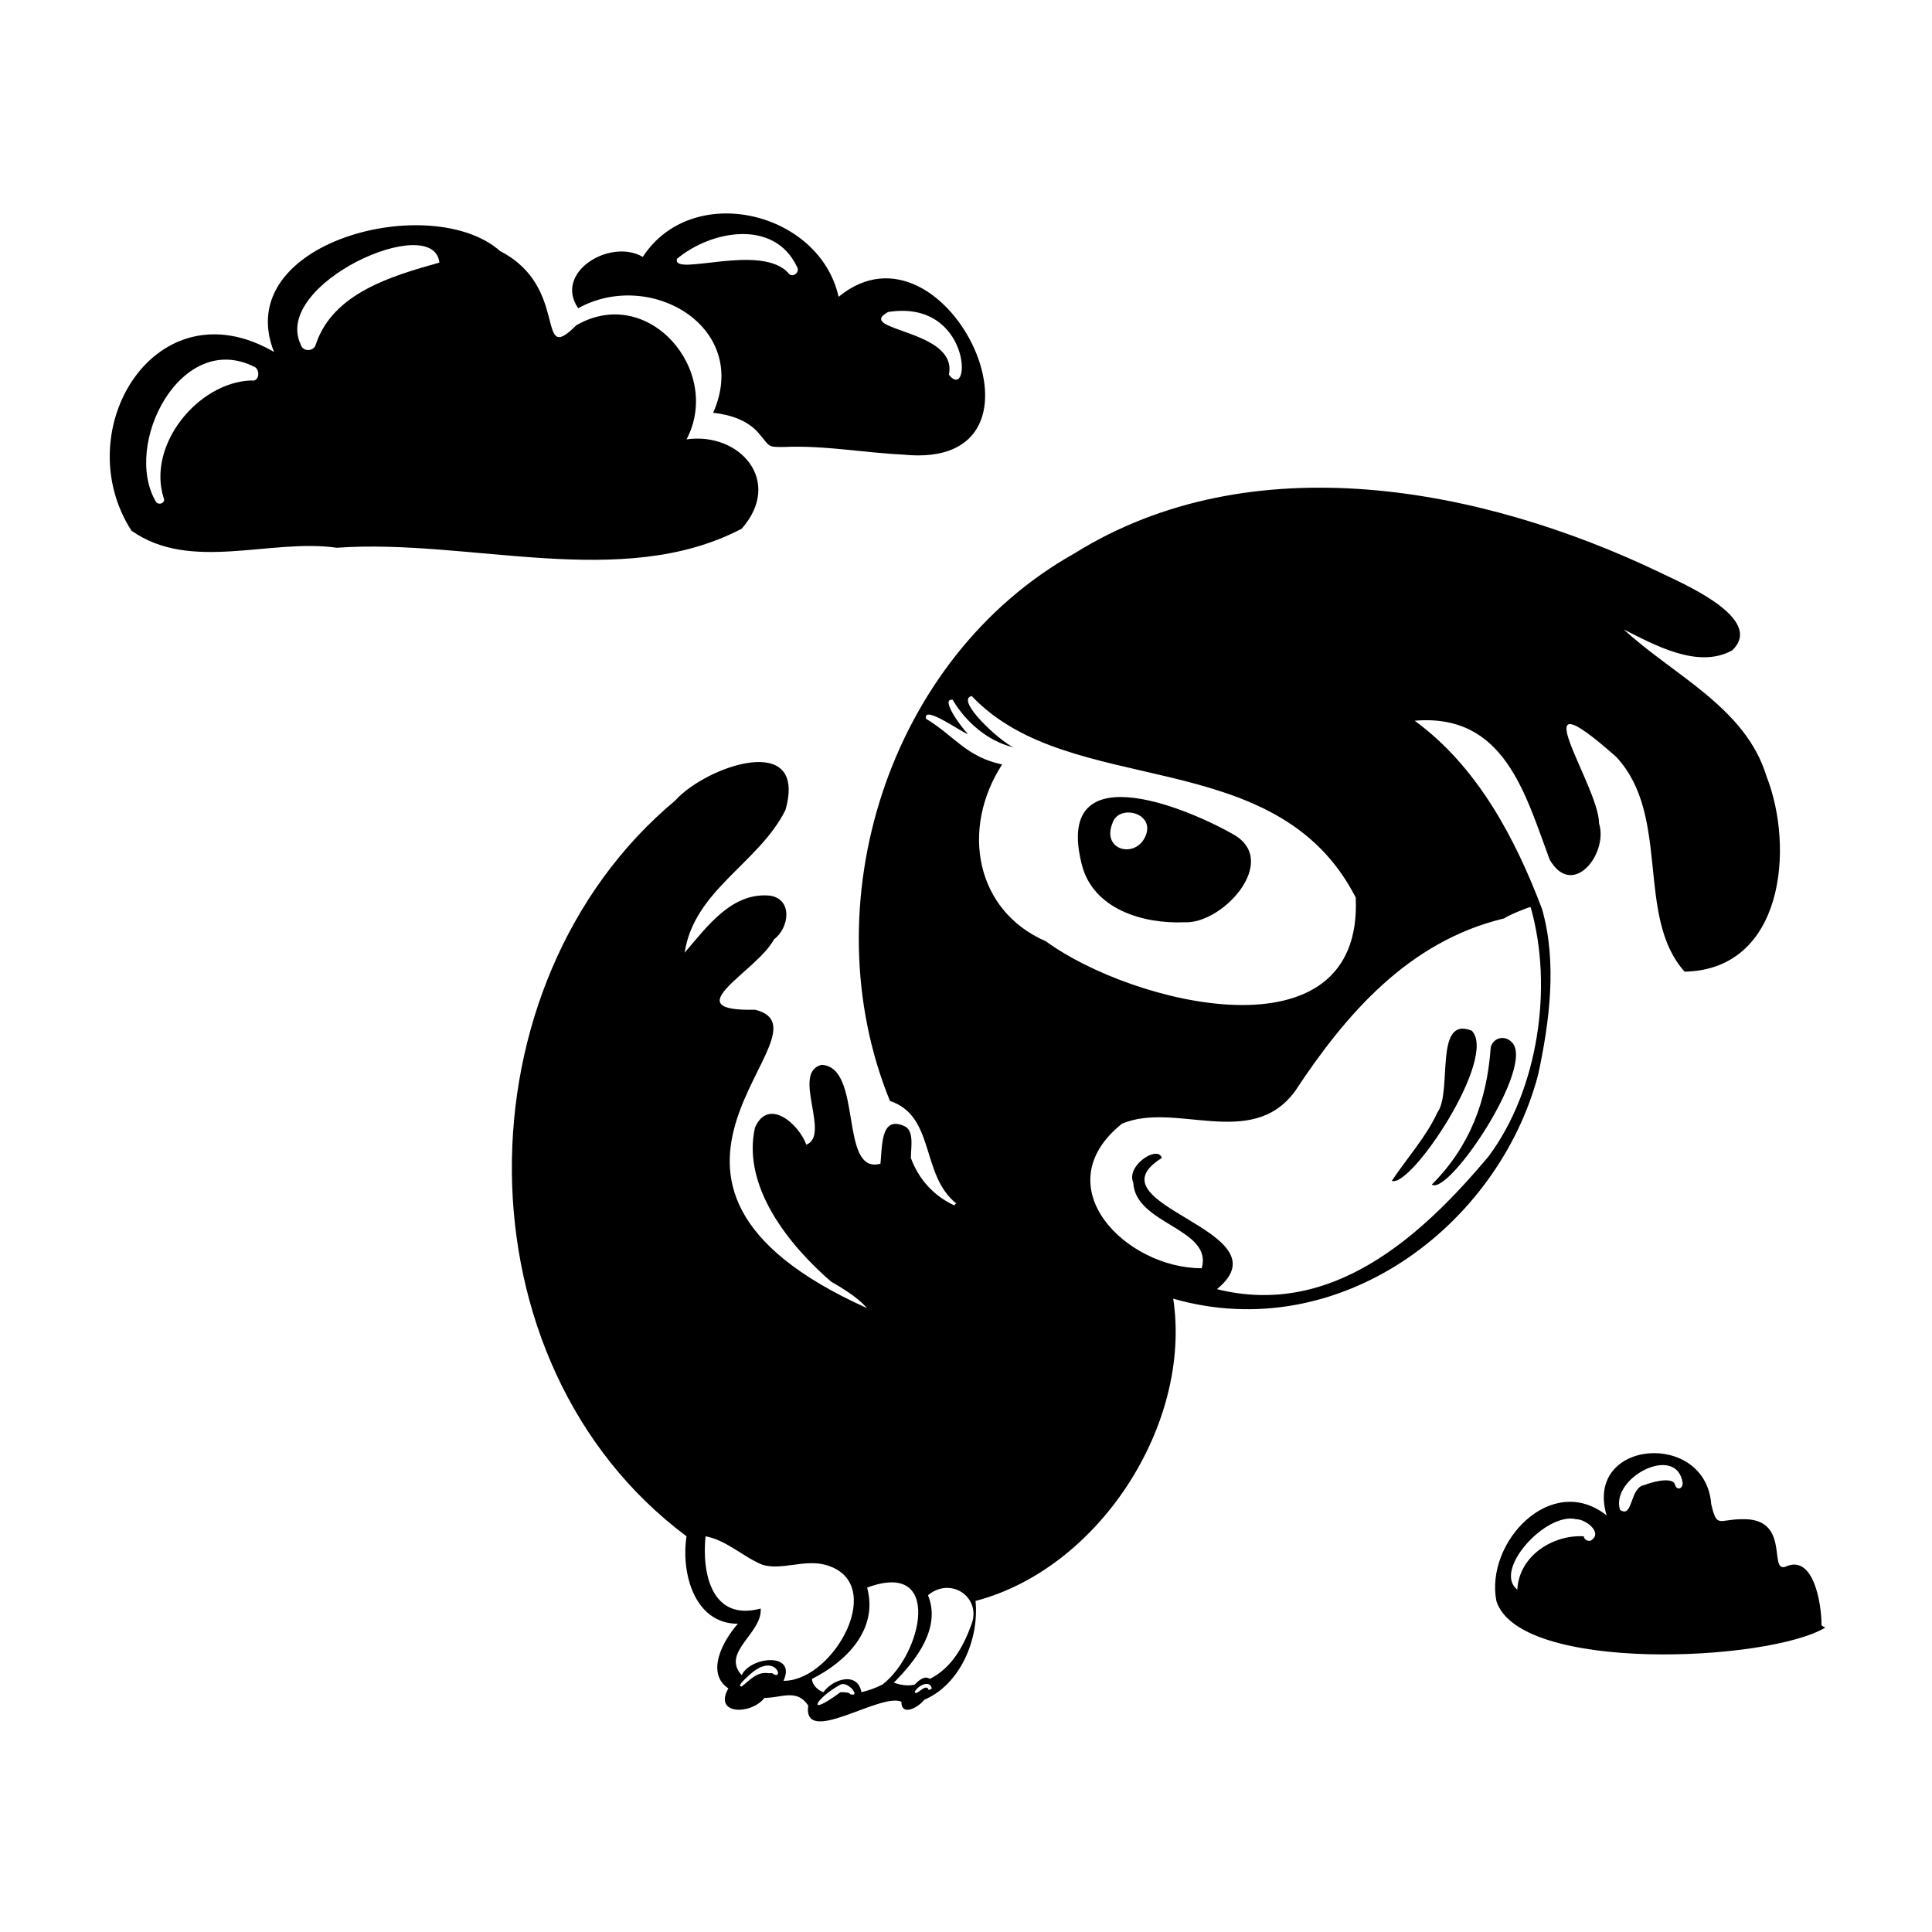
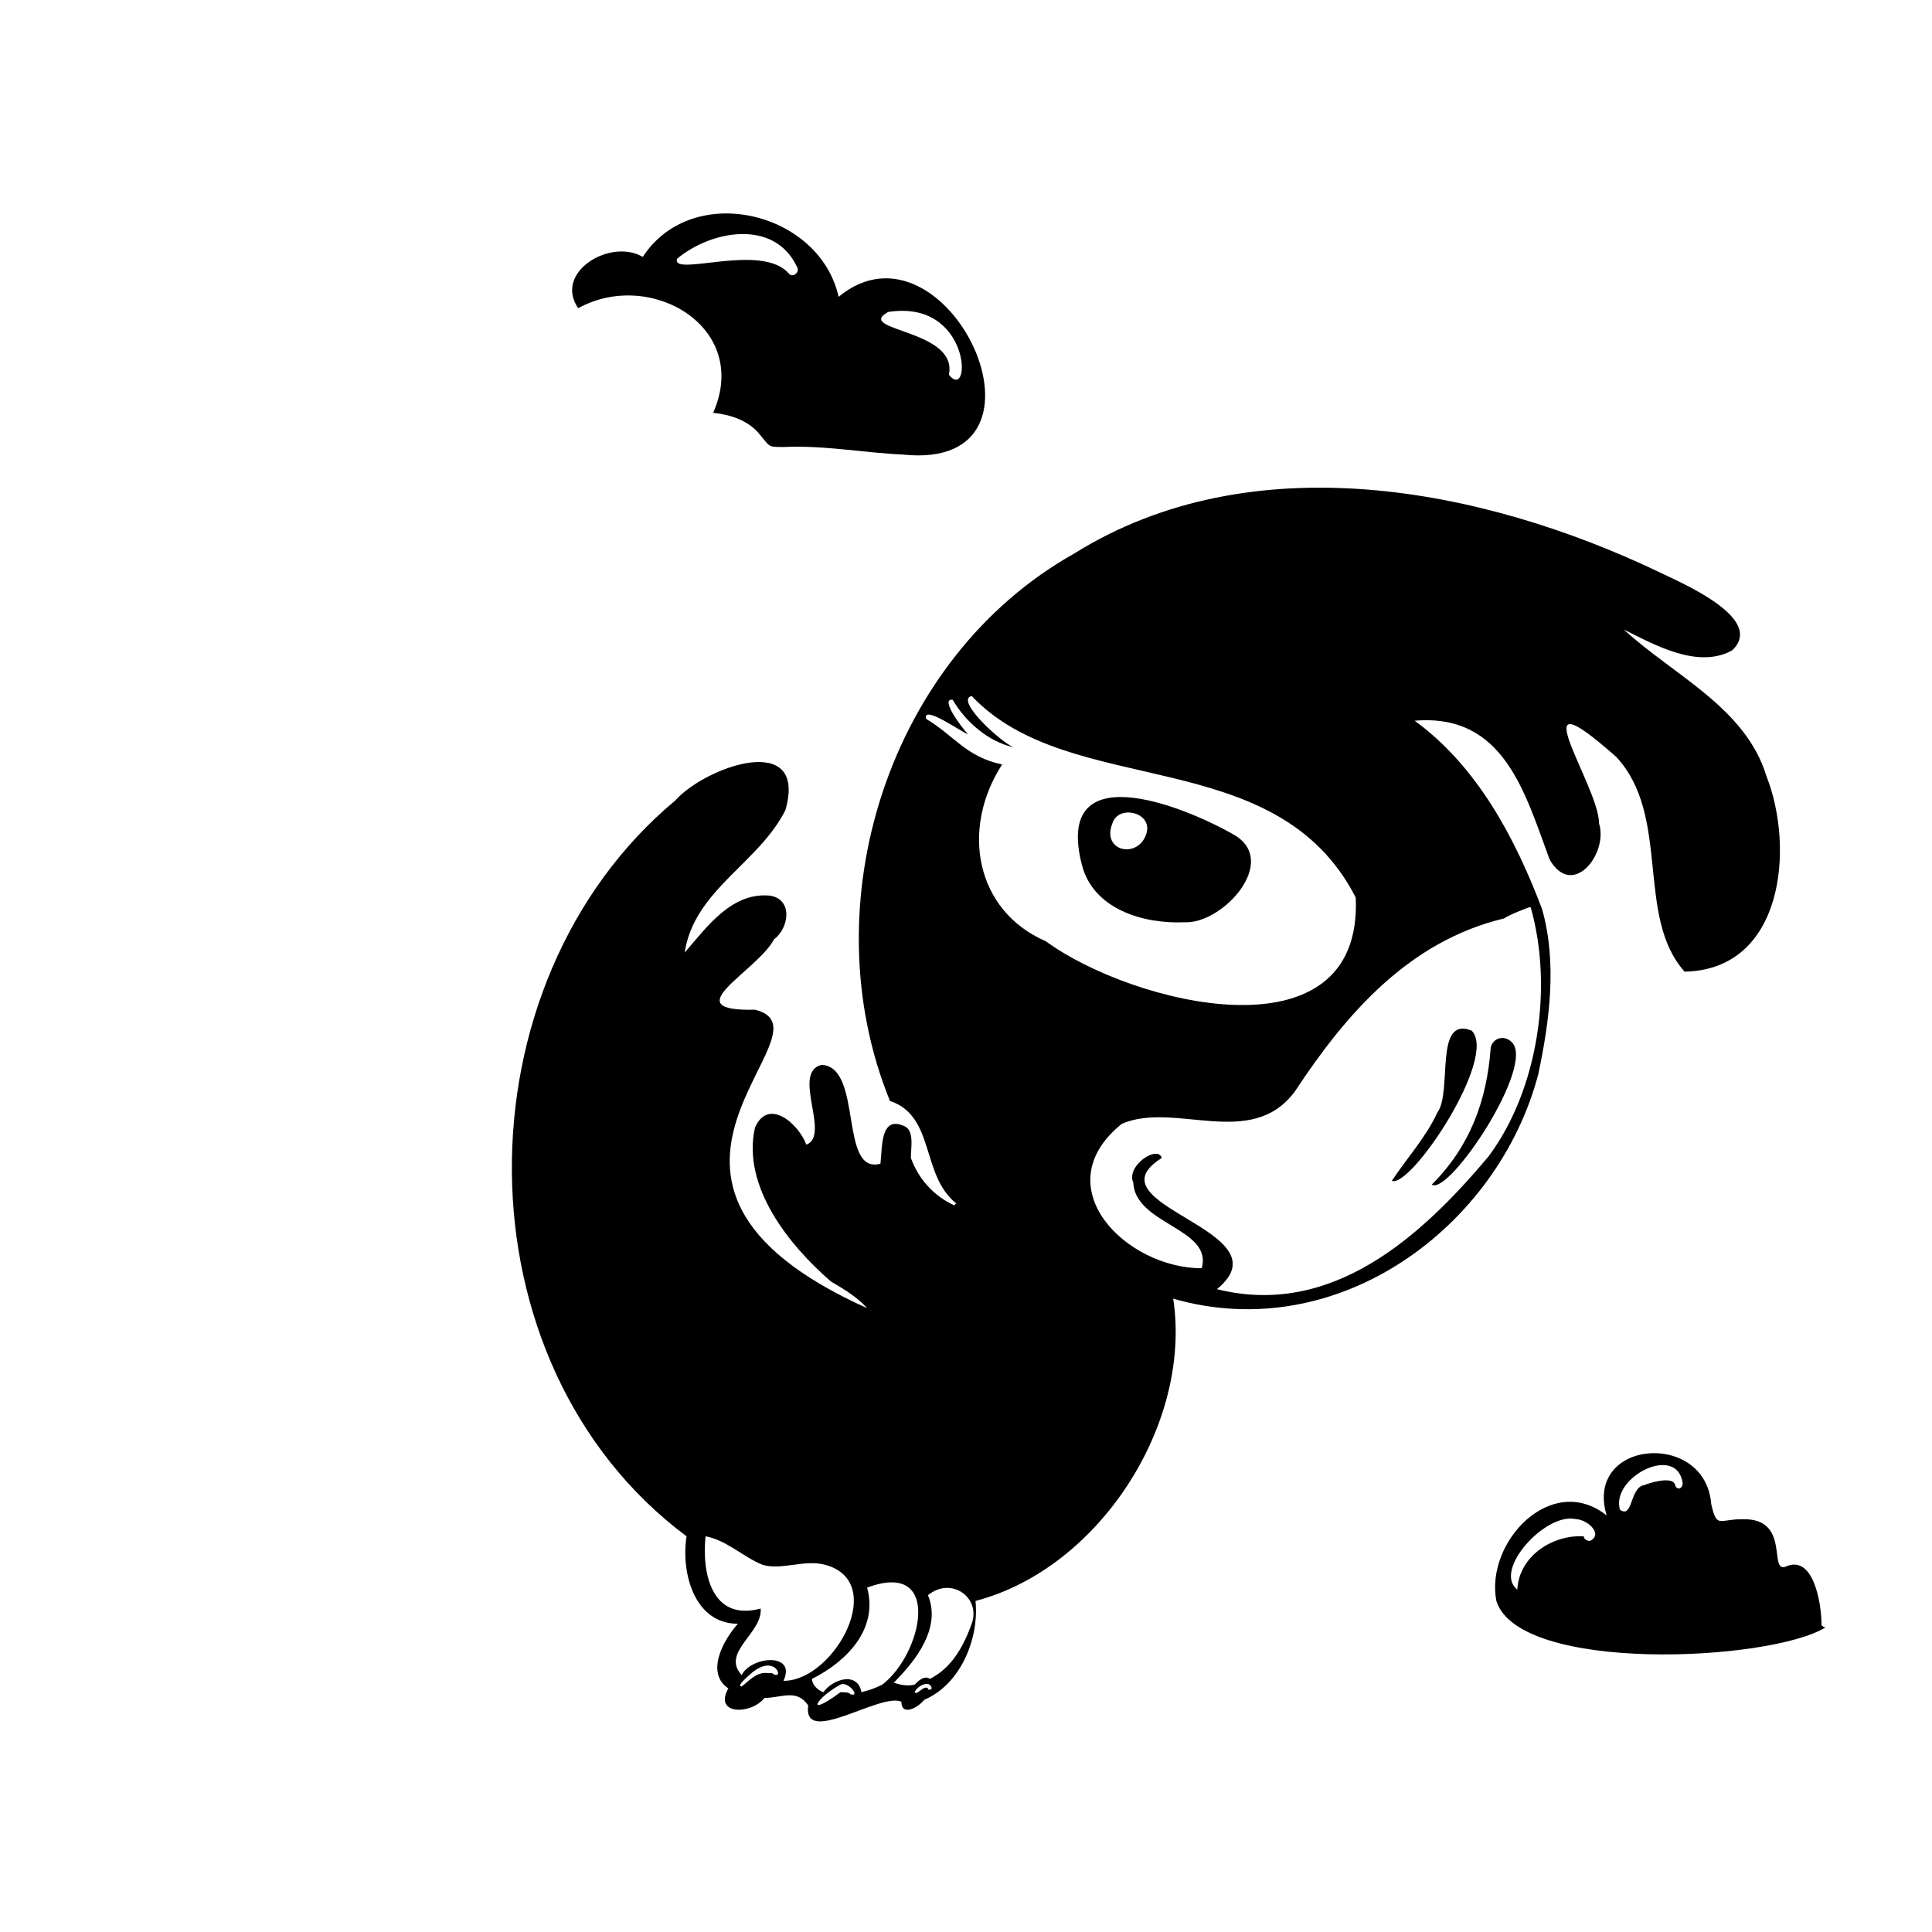
<svg xmlns="http://www.w3.org/2000/svg" fill="#000000" width="800px" height="800px" version="1.1" viewBox="144 144 512 512">
  <g>
    <path d="m552.65 384.88c-7.055-18.641-17.129-37.785-33.754-49.879 23.68-2.016 29.223 19.145 35.77 36.777 6.047 10.578 15.617-1.512 13.098-9.574 0-10.078-22.168-41.312 4.535-17.633 14.609 15.617 5.039 42.32 18.137 56.93 26.199-0.504 29.223-32.746 21.664-51.891-5.543-18.137-24.688-26.703-37.785-38.793 8.062 4.031 19.648 10.578 28.719 5.543 9.07-8.566-14.105-18.137-19.145-20.656-47.359-22.672-108.32-34.258-155.17-5.039-49.375 27.711-70.031 93.203-48.871 145.1 12.09 4.031 8.062 19.648 17.633 27.207-0.504 0-0.504 0.504-0.504 0.504-5.543-2.519-9.574-7.055-11.586-12.594 0-3.023 1.008-7.559-2.016-8.566-6.047-2.519-5.543 5.543-6.047 10.078-11.082 3.023-4.535-25.695-15.617-26.199-8.062 2.016 2.519 18.641-4.031 21.16-2.016-5.543-10.078-12.594-13.602-4.535-3.527 15.617 9.07 31.234 20.152 40.809 7.055 4.031 8.566 6.047 9.574 7.055-75.066-33.754-7.055-73.555-29.727-79.098-21.664 0.504 0.504-10.078 5.039-18.641 4.031-3.023 5.039-10.578-1.008-11.586-10.078-1.008-16.625 8.062-22.672 15.113 2.519-16.625 19.648-23.68 26.703-37.785 6.047-21.16-21.16-11.586-29.223-2.519-57.938 48.367-58.441 149.13 3.023 194.97-1.512 9.574 2.016 23.176 13.602 23.176-4.031 4.535-8.566 13.098-2.519 17.129-4.031 7.055 6.047 7.055 9.574 2.519 4.535 0 8.566-2.519 11.586 2.016-1.512 11.082 19.145-3.527 24.688-1.008 0 4.031 4.535 1.512 6.047-0.504 9.574-4.031 14.609-16.121 13.602-26.199 32.746-8.566 57.434-46.855 52.395-80.105 43.832 12.598 86.152-19.145 96.73-59.449 3.023-14.105 5.039-29.723 1.008-43.832zm-204.04 202.53h-1.008c-3.023-0.504-5.039 2.016-7.055 3.527-1.512 0 1.512-2.519 2.016-3.023 7.055-6.547 9.574 2.016 6.047-0.504zm3.527 2.016h-0.504c3.527-7.559-8.566-6.551-11.082-1.512-5.543-6.047 5.543-11.082 5.039-17.633-13.098 3.527-15.617-9.574-14.609-19.145 5.543 1.008 10.078 5.543 15.113 7.559 5.039 1.512 11.082-1.512 16.625 0 16.625 4.535 2.516 30.227-10.582 30.73zm17.129 3.527c0-0.504-2.016-0.504-2.519-0.504-9.574 7.055-6.551 1.512 0-2.016 2.016-1.008 5.543 3.527 2.519 2.519zm8.566-2.519c-2.016 1.008-3.527 1.512-5.543 2.016-1.008-5.543-7.559-3.527-10.078 0-1.512-0.504-3.023-2.016-3.023-3.527 9.07-4.535 17.633-13.098 14.609-24.184 20.156-7.555 14.613 17.637 4.035 25.695zm12.09 1.008c-1.008-1.008-3.023 2.016-3.527 1.008 0.504-1.512 4.031-3.527 4.535-1.008-0.504 0.504-1.008 0.504-1.008 0zm11.59-17.129c-2.016 5.543-5.039 11.586-11.082 14.609-1.512-1.008-3.023 0.504-4.031 1.512-2.016 0.504-4.031 0-5.543-0.504 6.047-6.047 12.594-14.609 9.07-23.176 6.043-5.035 14.102 0.504 11.586 7.559zm19.648-180.87c-18.641-8.062-22.672-29.727-11.586-46.855-9.574-2.016-12.594-7.559-20.152-12.09-1.008-4.031 10.078 4.031 11.082 4.031-1.512-1.512-7.559-9.574-4.031-9.07 3.527 6.047 9.574 11.082 16.121 12.594-3.527-1.512-15.617-12.594-11.082-13.602 26.199 27.711 80.609 12.09 101.77 53.402 2.012 43.832-59.453 28.215-82.121 11.59zm30.227 89.68m15.113 2.516c19.145-15.617-34.762-22.168-14.609-34.762-1.008-3.527-9.574 2.016-7.559 6.551 0.504 11.082 21.16 12.09 18.137 22.672-20.152 0-41.816-21.664-21.16-38.289 14.105-6.047 34.258 7.055 45.848-8.566 13.602-20.656 30.23-39.801 55.418-45.848 1.512-1.008 6.551-3.023 7.055-3.023 6.047 21.16 2.016 48.367-11.082 66-18.137 21.664-41.816 42.824-72.047 35.266z" />
    <path d="m534.01 417.13c-10.078-4.031-5.039 16.121-9.07 21.664-3.023 6.551-8.062 12.09-12.09 18.137 5.039 2.016 28.215-32.75 21.16-39.801z" />
    <path d="m539.05 421.66c-1.008 14.105-5.543 26.199-15.617 36.273 4.535 3.023 27.711-31.738 21.16-37.785-2.016-2.016-5.039-1.008-5.543 1.512z" />
    <path d="m471.04 365.23c-14.105-8.062-47.863-21.16-40.305 8.062 3.023 11.586 16.121 15.617 27.207 15.113 10.074 0.504 25.191-16.121 13.098-23.176zm-23.176-0.504c-2.016 7.055-12.09 5.039-9.07-2.519 1.516-5.035 10.582-3.019 9.07 2.519z" />
    <path d="m626.71 574.32c0-5.039-2.016-18.641-9.574-15.113-4.535 1.512 1.512-13.098-11.586-12.594-6.047 0-6.551 2.519-8.062-4.031-1.512-19.648-33.754-17.129-27.711 3.023-14.609-11.586-32.242 7.055-29.223 22.672 6.047 19.145 72.043 16.121 87.16 7.055-1.004-0.508-1.004-0.508-1.004-1.012zm-60.961-22.168c-0.504 0.504-2.016 0-2.016-1.008-8.062-0.504-17.129 5.039-17.633 14.105-6.551-5.039 7.559-20.656 15.617-18.641 2.523 0 7.055 3.527 4.031 5.543zm22.168-14.609c-0.504-2.519-7.055-0.504-8.062 0-4.031 0.504-3.023 9.07-6.551 6.551-2.519-8.566 15.113-17.633 16.625-7.055 0.004 1.512-1.508 2.016-2.012 0.504z" />
-     <path d="m340.55 284.12c11.082-12.594-0.504-25.695-14.609-23.68 9.574-18.137-10.078-41.312-29.223-30.23-11.082 11.082-1.512-10.078-20.152-19.648-18.137-16.121-71.539-2.519-59.953 26.703-31.234-18.137-54.914 20.656-37.785 47.359 15.617 11.082 36.777 2.016 54.41 4.535 35.266-2.519 75.57 11.586 107.31-5.039zm-129.98-39.297c-14.105 0.504-27.711 17.129-23.176 31.234 0.504 1.008-1.008 2.016-2.016 1.008-9.07-15.113 6.551-45.848 26.199-35.77 1.512 1.008 1.008 4.031-1.008 3.527zm17.129-9.57c-0.504 2.016-3.527 2.016-4.031 0-7.559-16.121 35.266-35.266 36.777-21.664-12.594 3.527-28.211 8.059-32.746 21.664z" />
    <path d="m332.99 253.39c4.535 0.504 9.574 2.016 12.594 6.047 2.519 3.023 2.016 3.023 6.047 3.023 10.578-0.504 21.16 1.512 31.738 2.016 44.336 4.535 11.586-65.496-17.129-41.816-5.039-22.672-38.793-30.73-51.891-10.578-8.566-5.039-23.68 4.031-17.129 13.602 19.145-10.582 45.844 5.035 35.77 27.707zm46.352-26.703c22.168-3.527 22.168 24.184 16.121 16.625 2.519-12.09-25.191-11.586-16.121-16.625zm-24.184-12.09c1.008 1.512-1.008 3.023-2.016 2.016-7.055-8.566-31.234 1.008-29.727-4.031 9.07-7.559 25.695-10.582 31.742 2.016z" />
  </g>
</svg>